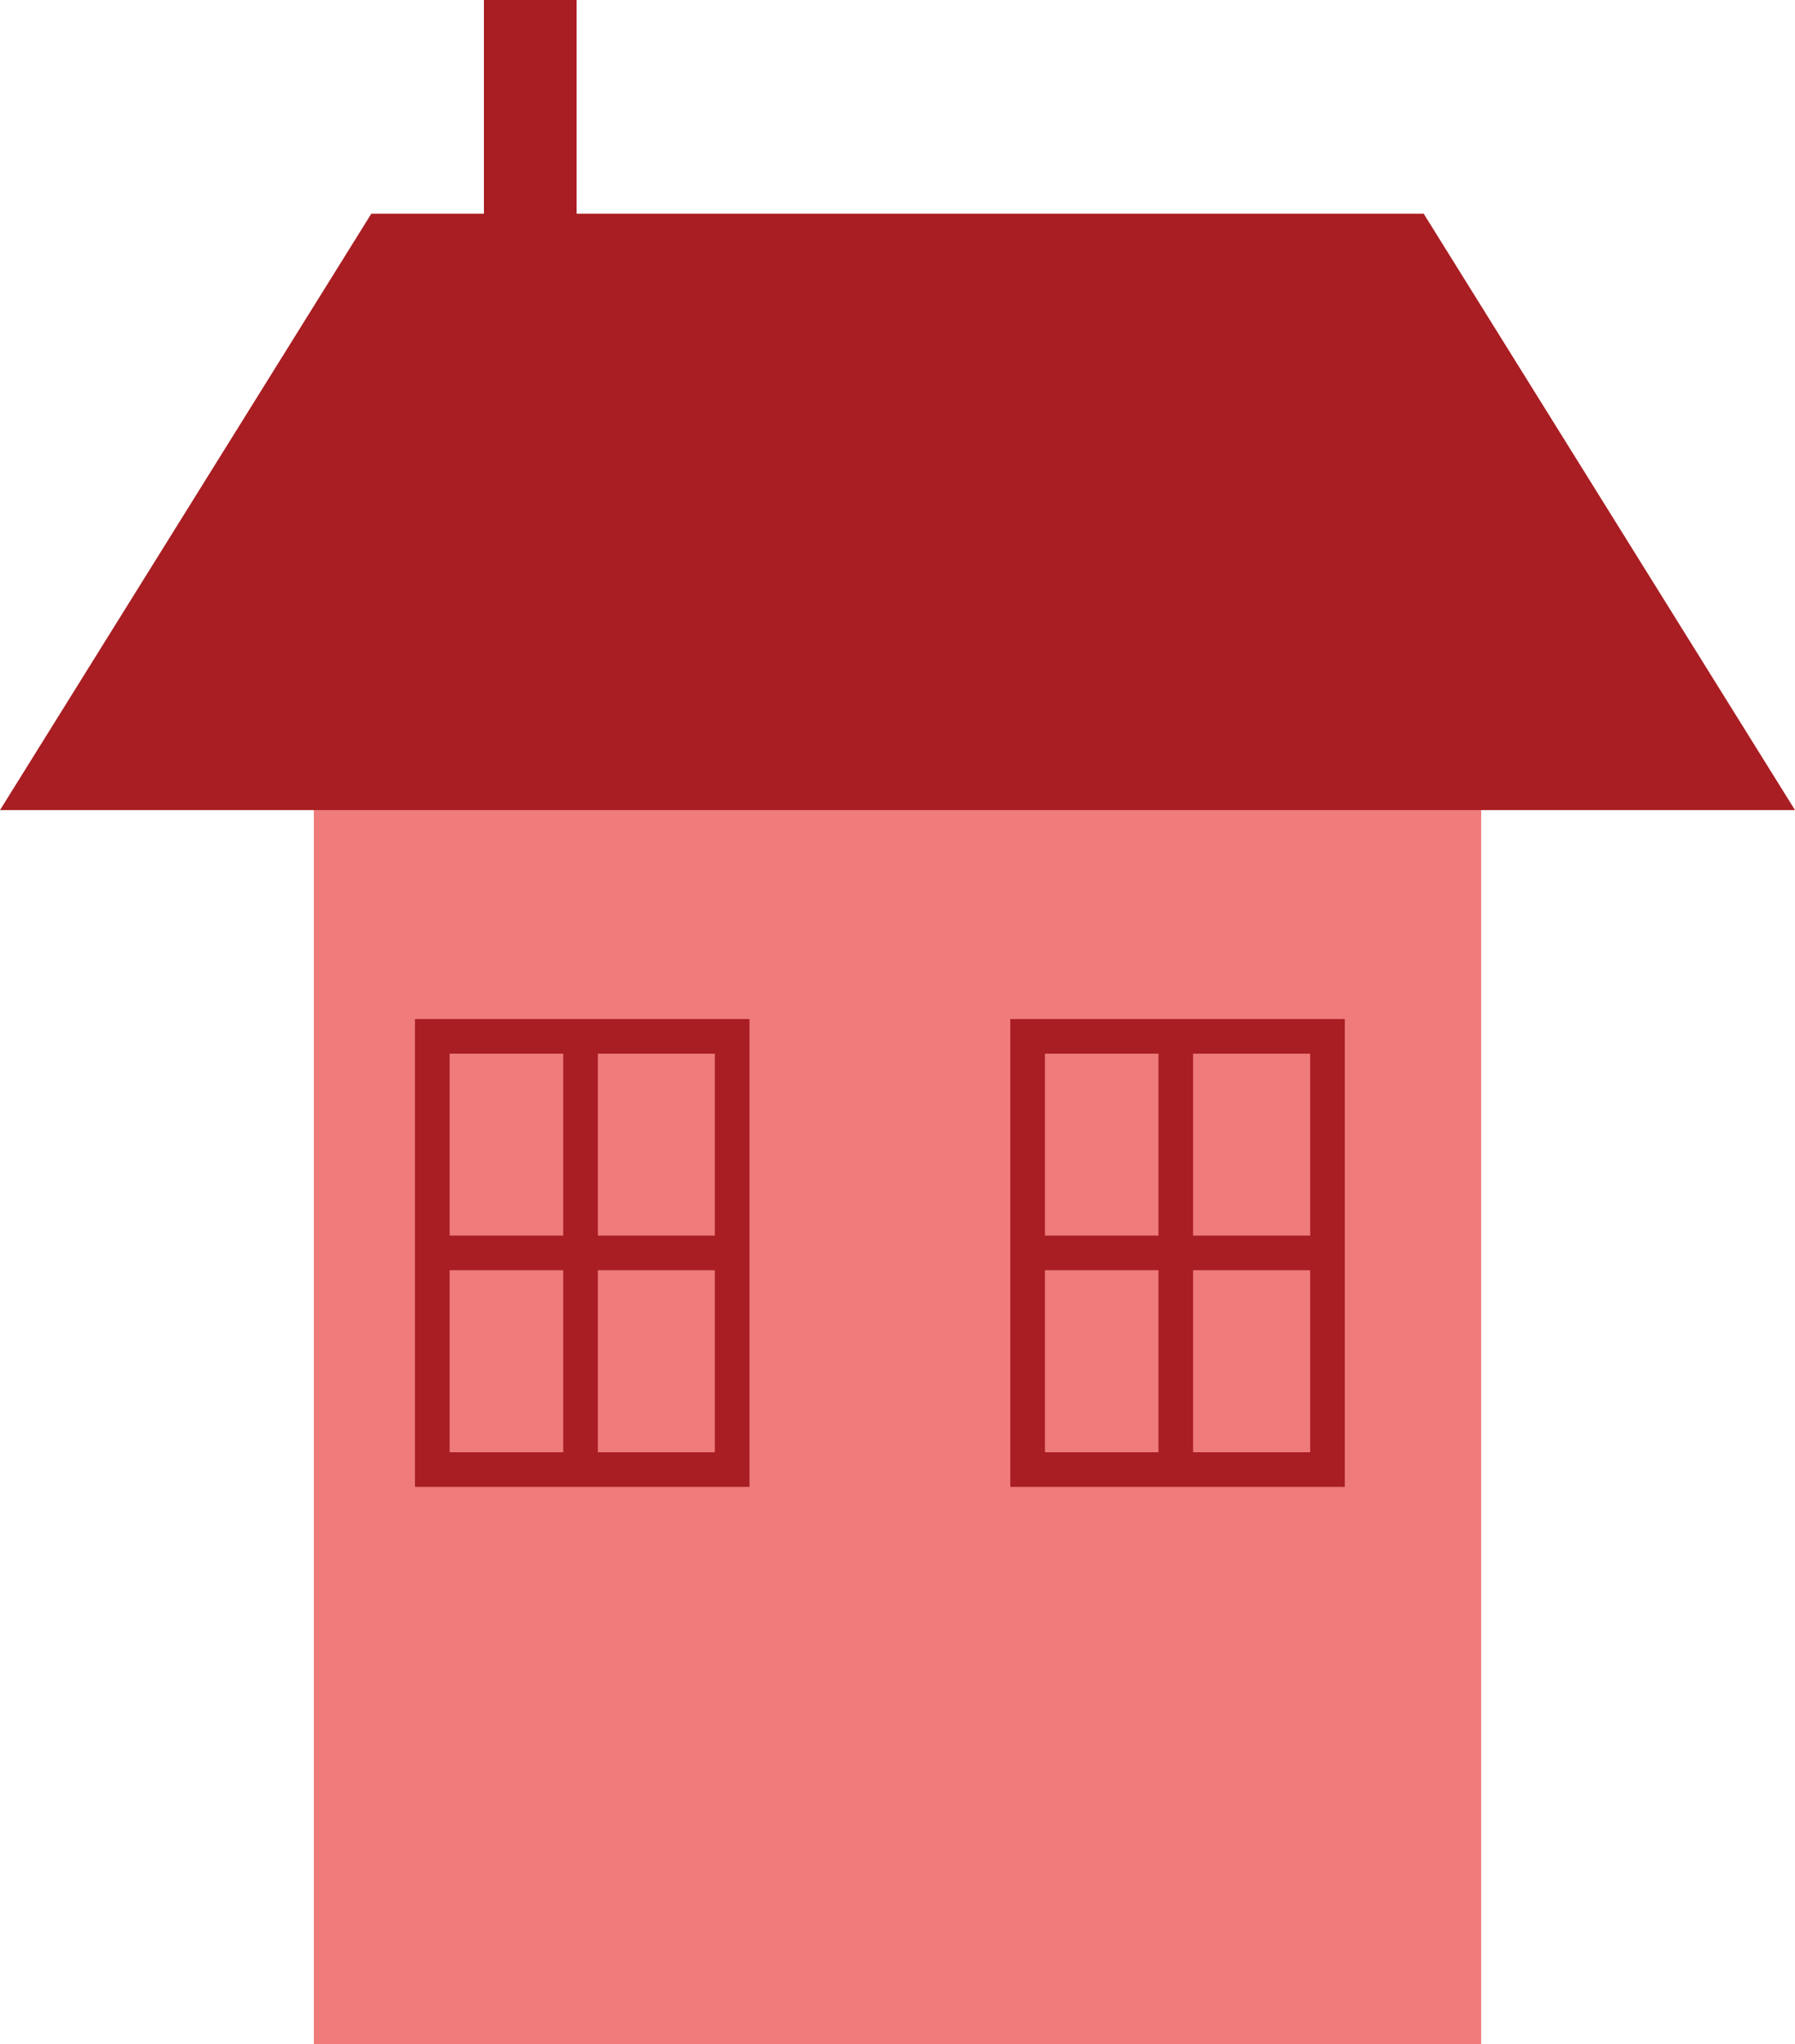
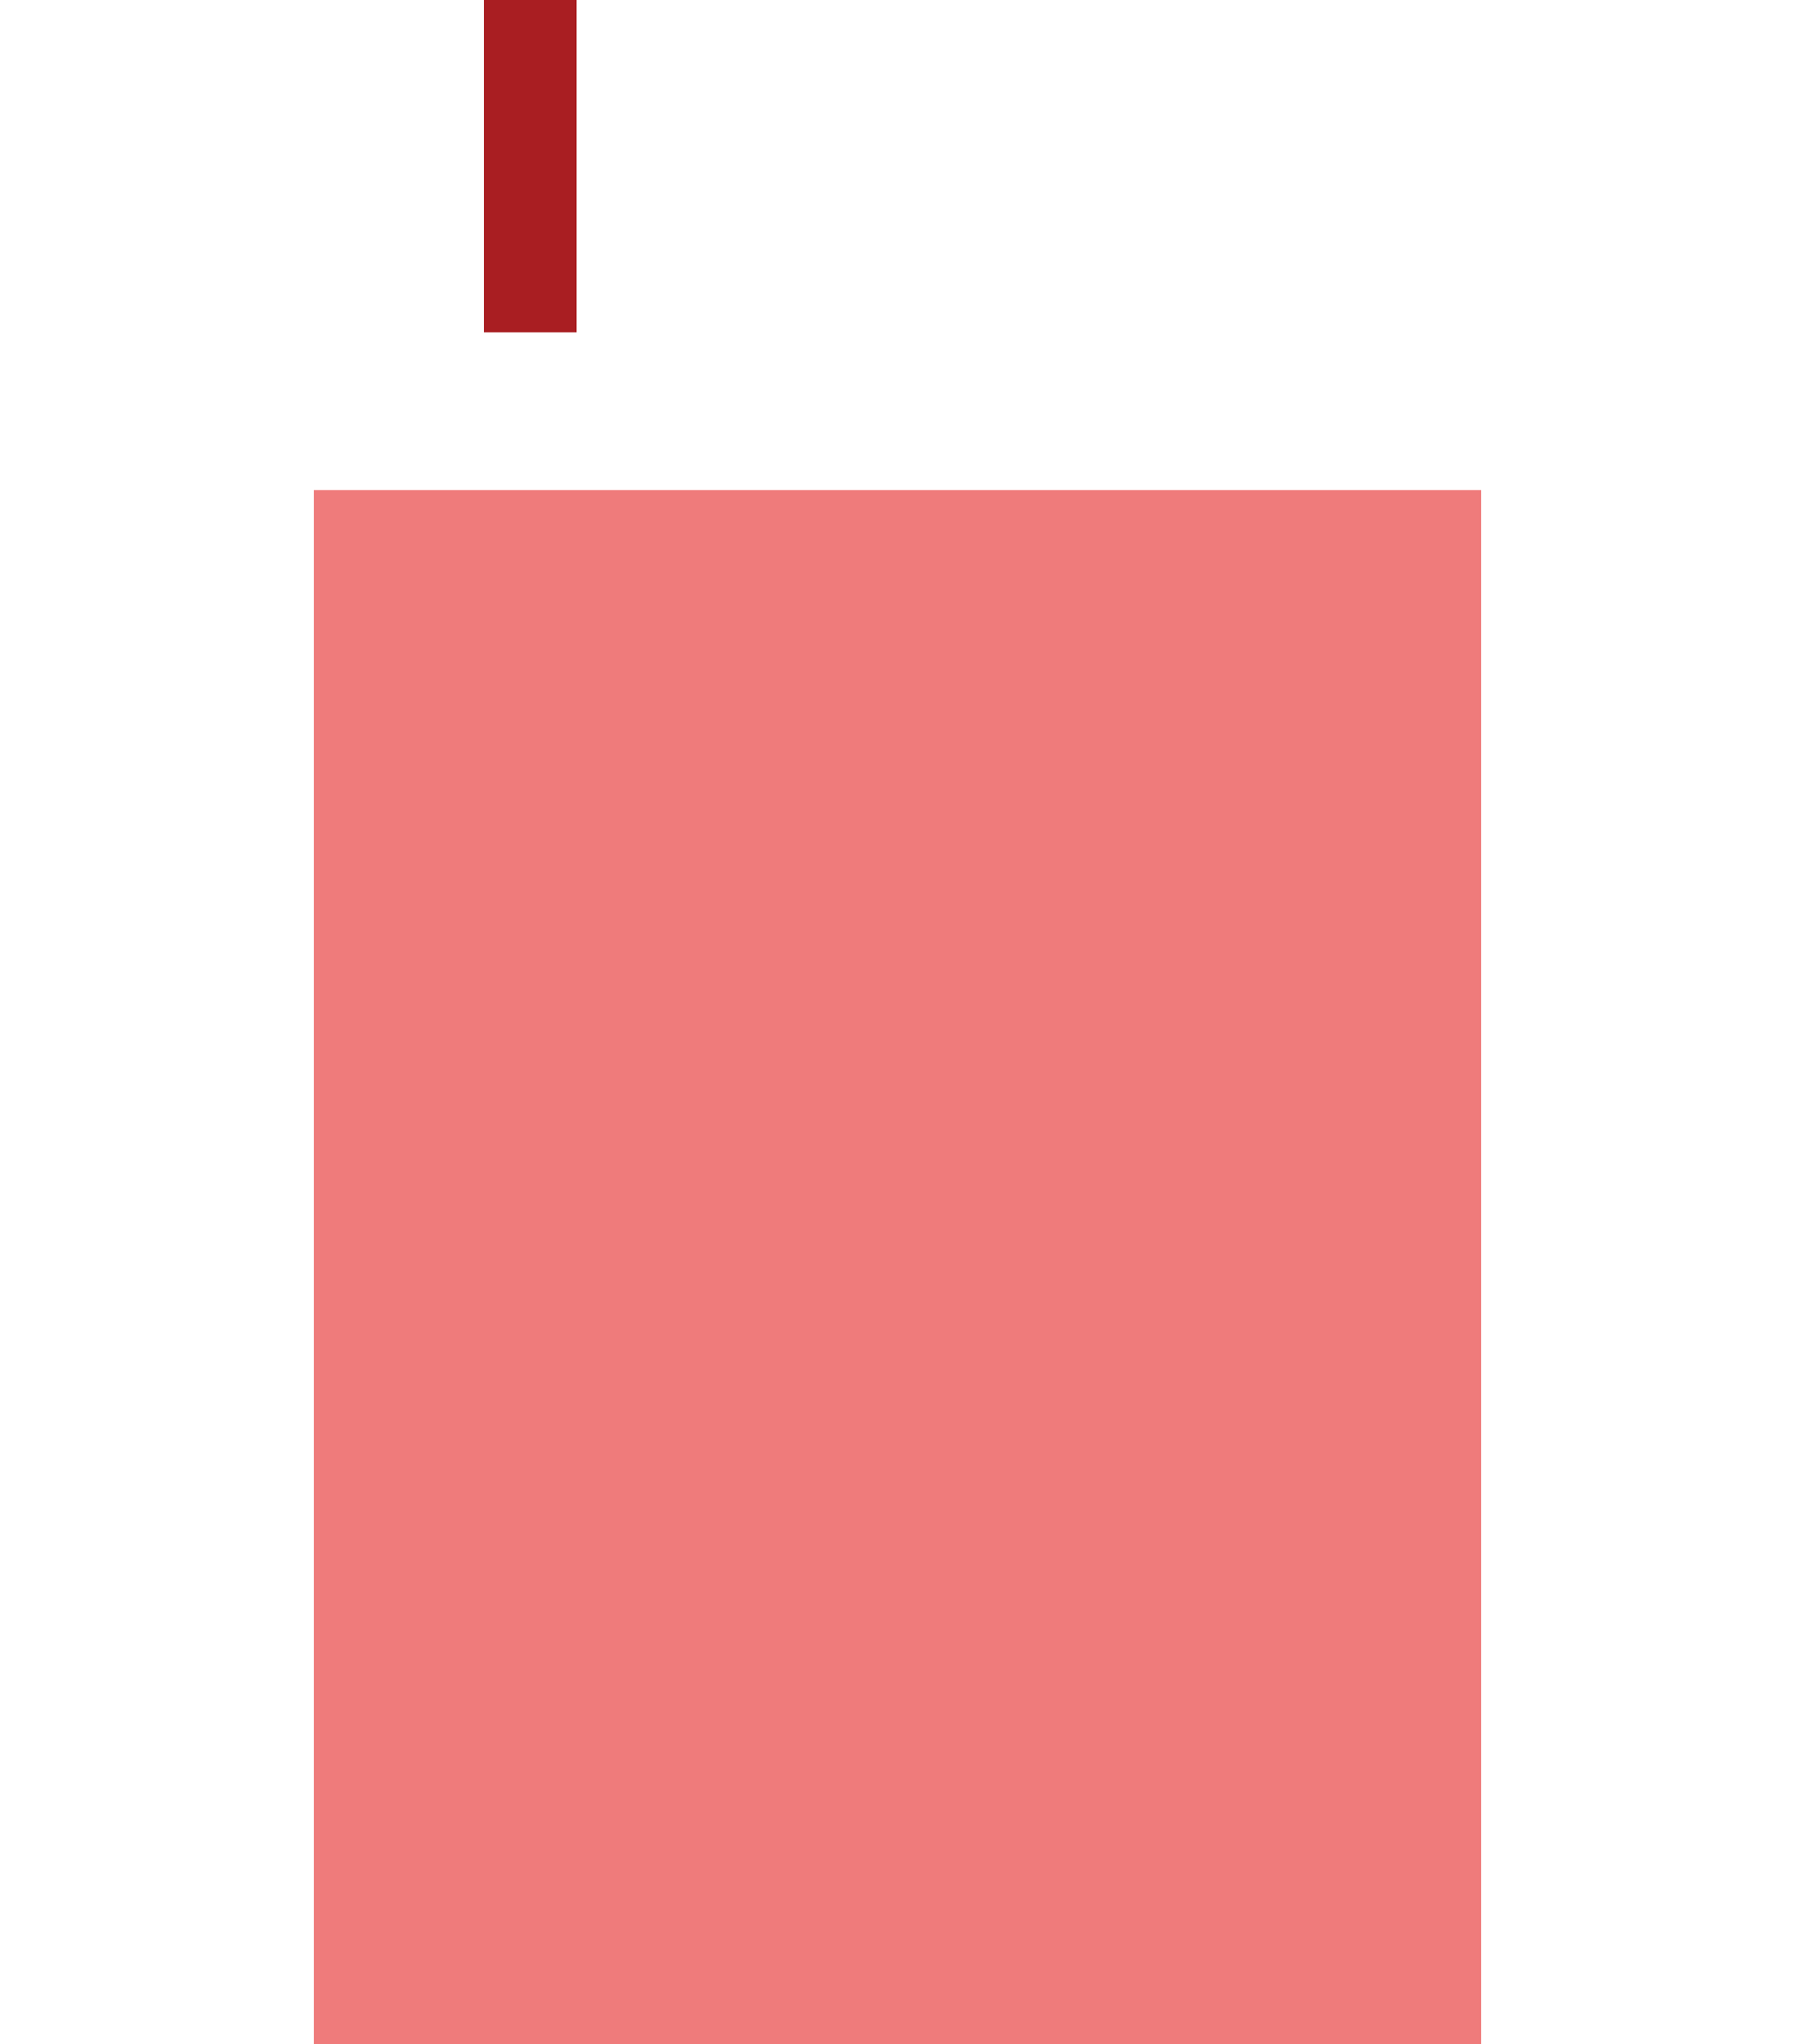
<svg xmlns="http://www.w3.org/2000/svg" viewBox="0 0 155.46 177">
  <title>house</title>
  <path fill="#ef7b7b" d="M27.18 42.43h101.1V177H27.18z" />
-   <path fill="#a91e22" d="M155.46 70.14H0L32.16 18.5h91.14l32.16 51.64z" />
  <path fill="#a91e22" d="M41.91 0h8.03v28.77h-8.03z" />
-   <path fill="#ef7b7b" stroke="#a91e22" stroke-miterlimit="10" stroke-width="3" d="M37.44 89.73h25.97v37.51H37.44zM50.28 89.73v37.5M36.48 108.48h26.93M89 89.73h25.97v37.51H89zM101.83 89.73v37.5M88.04 108.48h26.92" />
</svg>